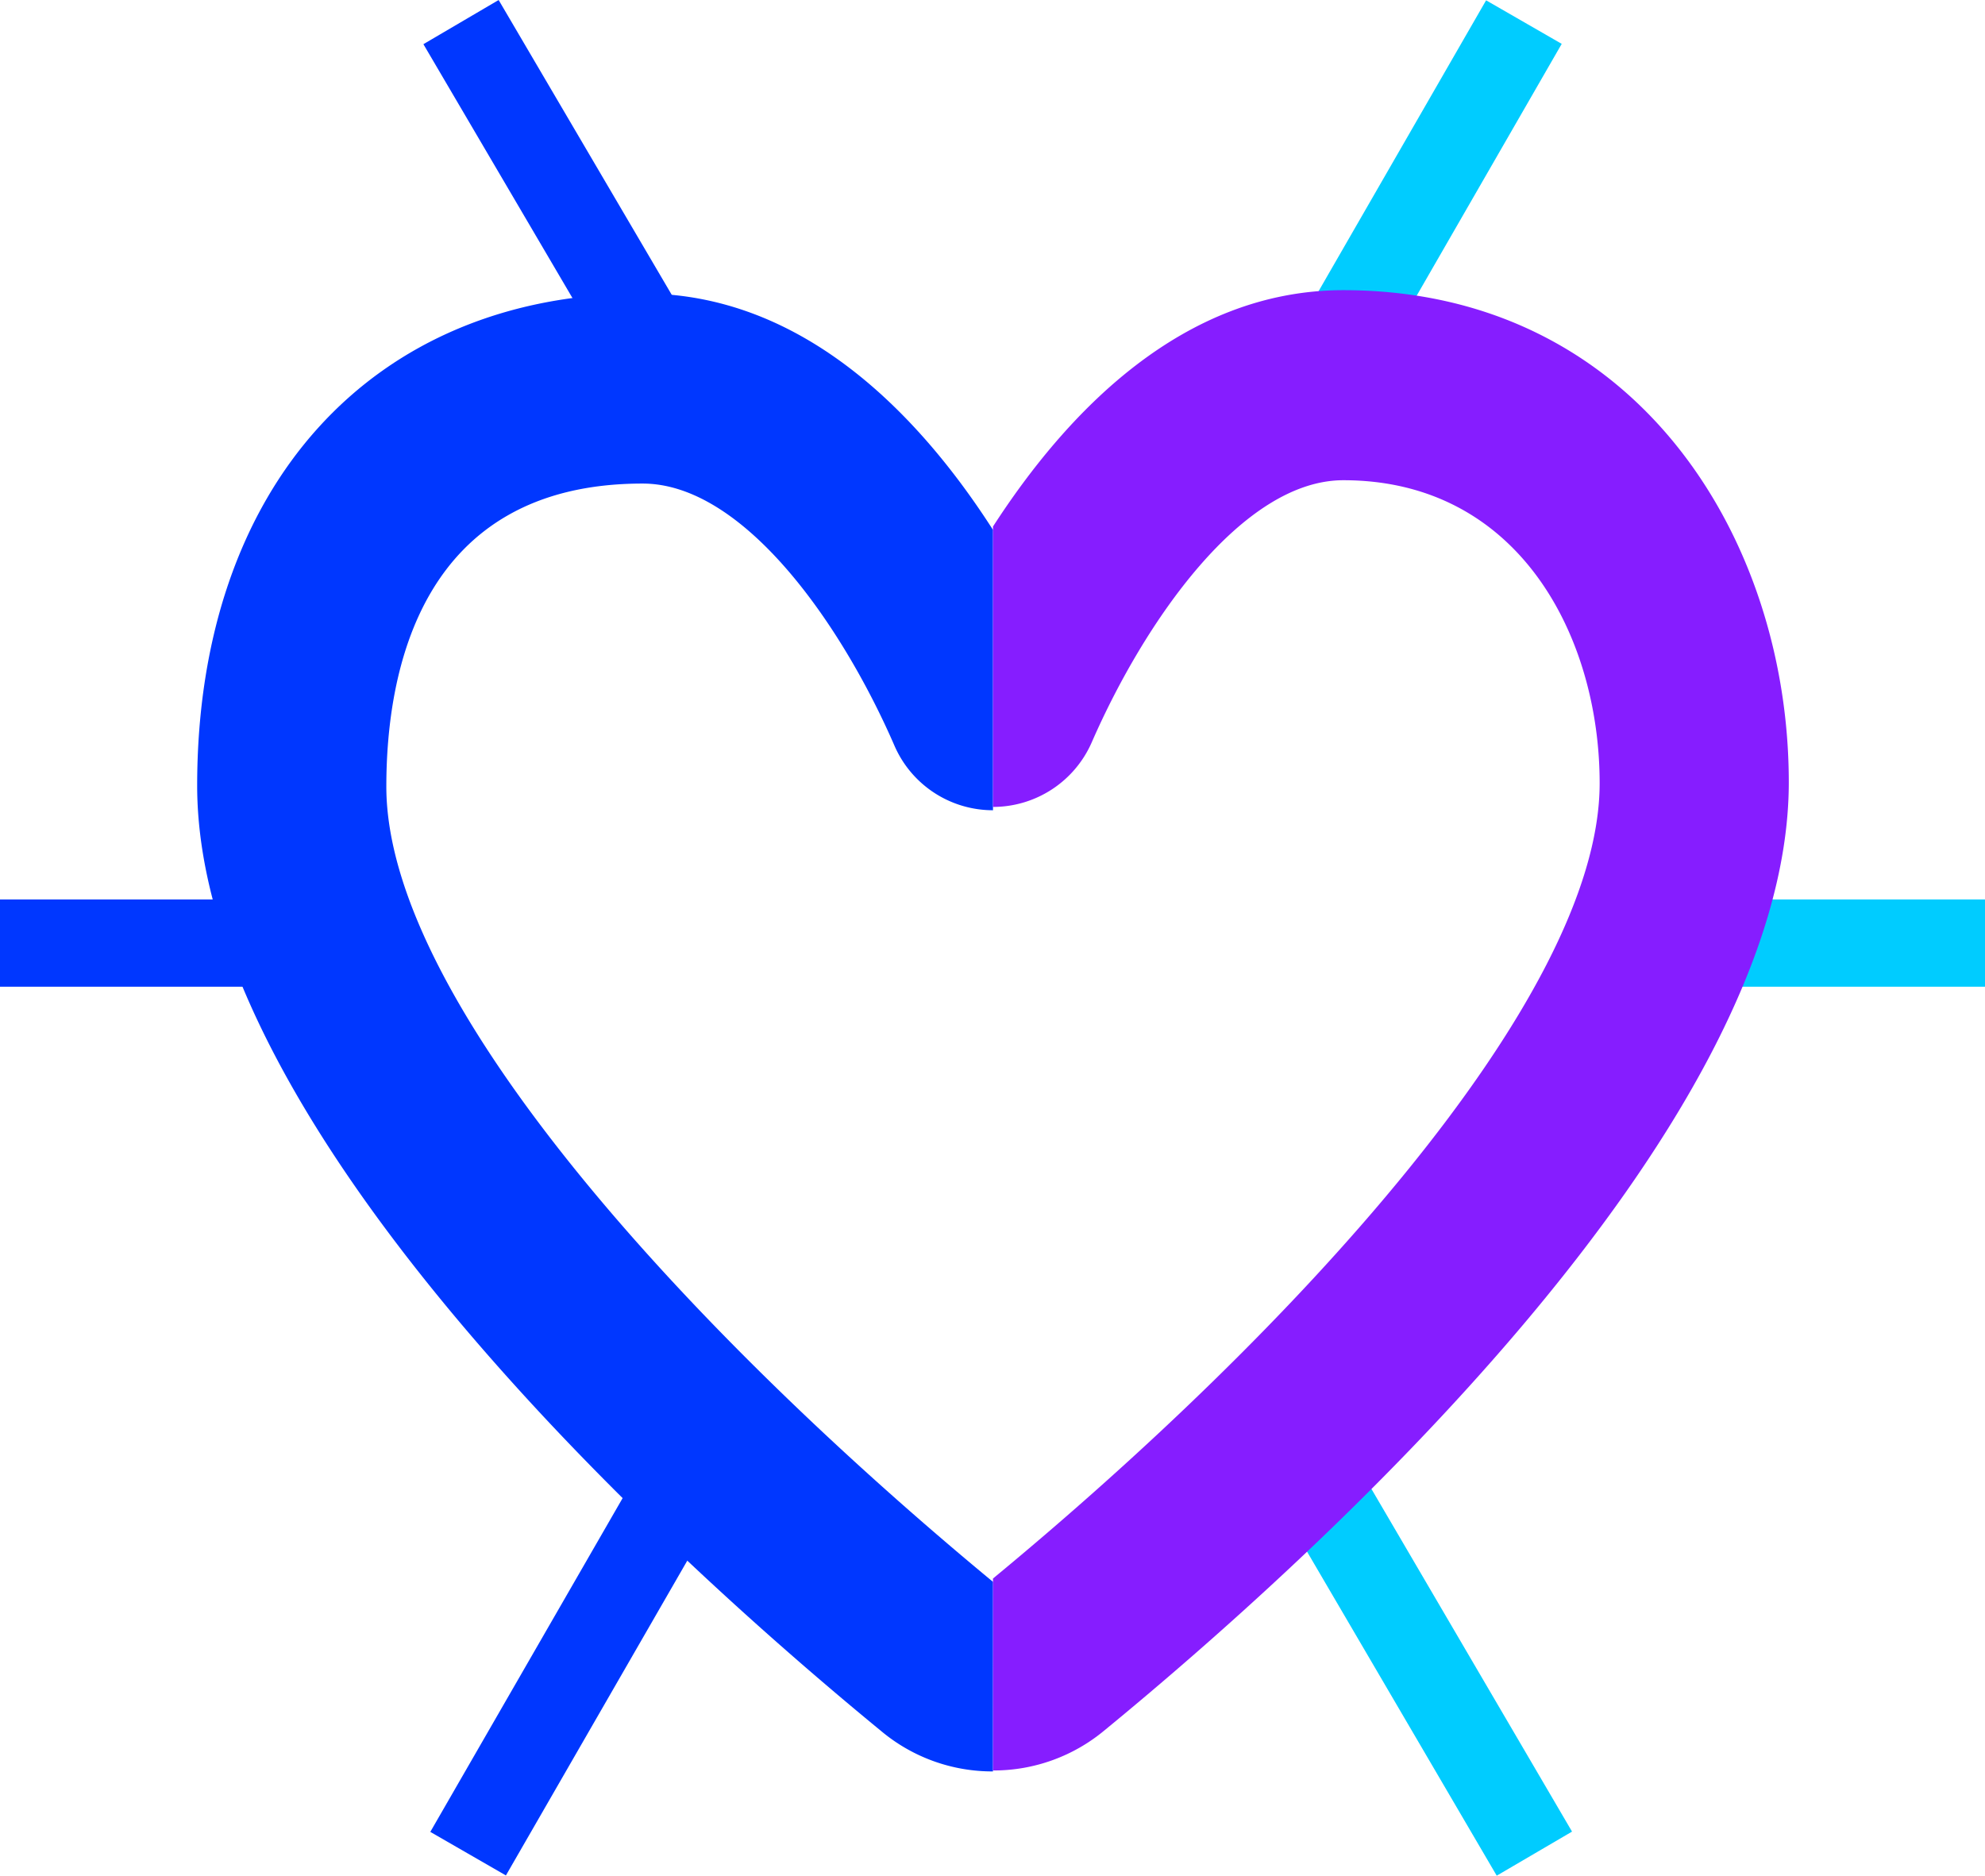
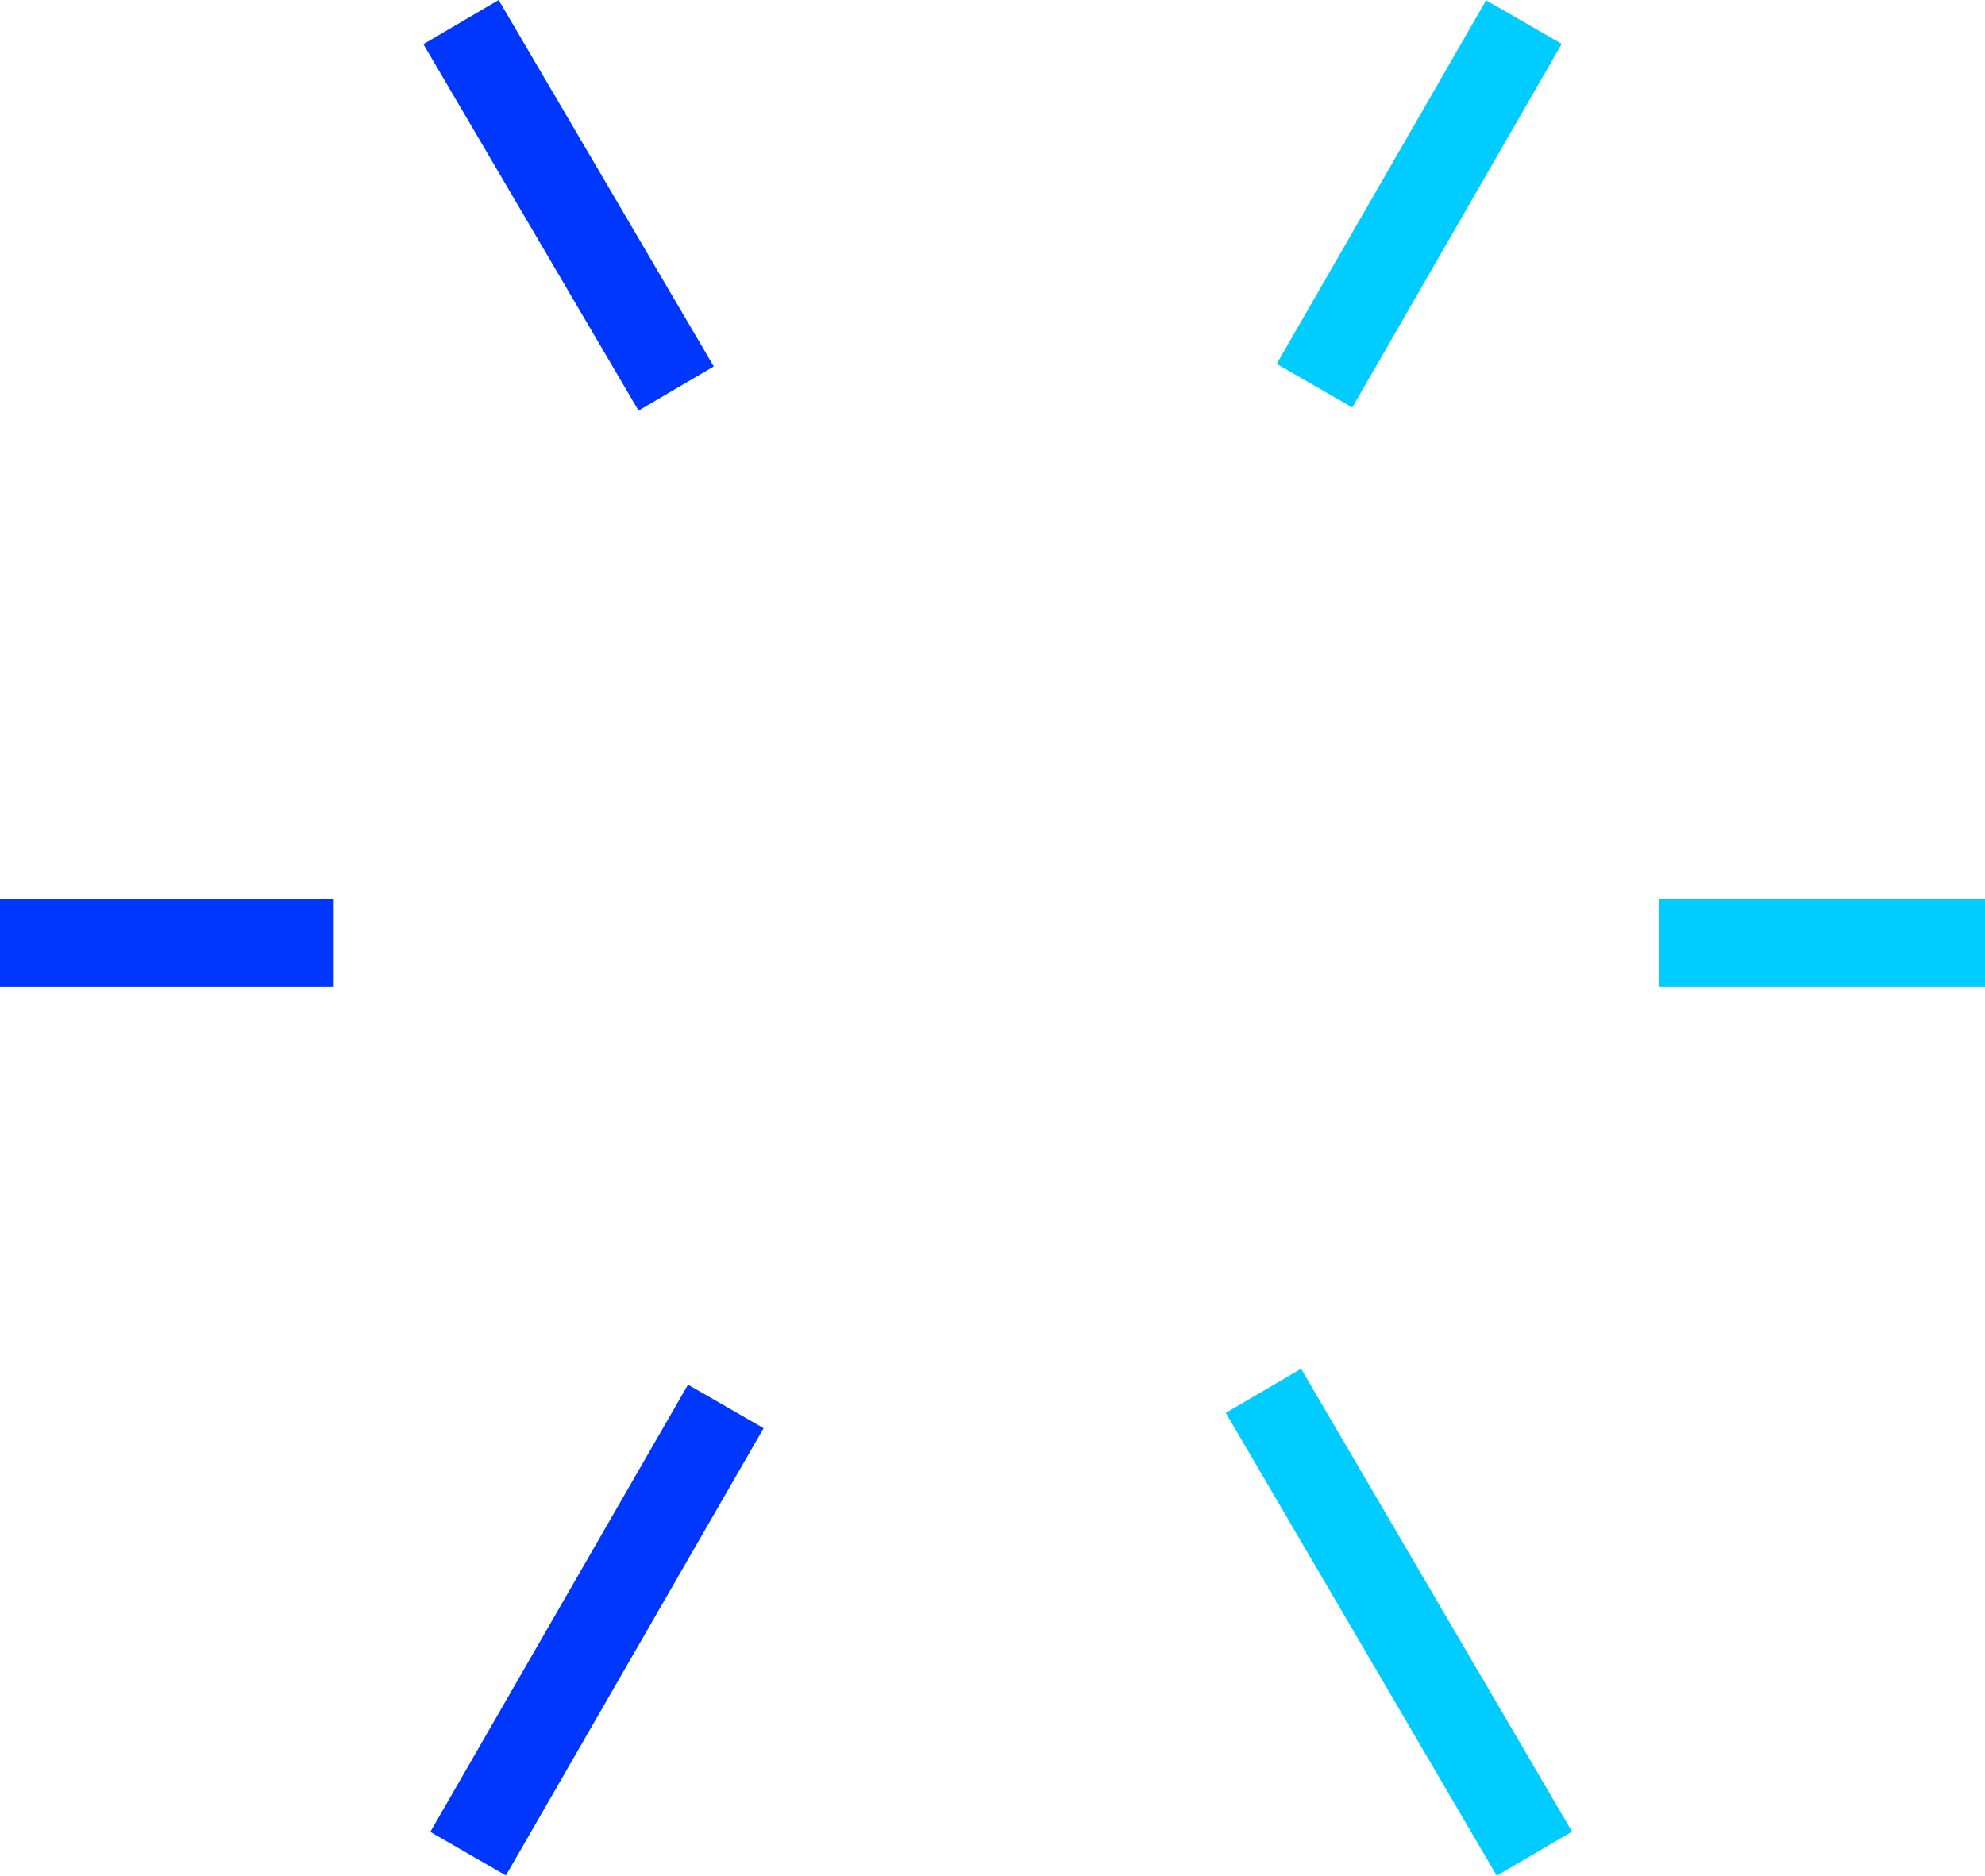
<svg xmlns="http://www.w3.org/2000/svg" width="91" height="86" viewBox="0 0 91 86">
  <g id="Heart" transform="translate(-4 -4.617)">
-     <path id="Path_47" data-name="Path 47" d="M44.652,79.132a7.934,7.934,0,0,1-5.116-1.843C30.107,69.551,8.17,49.825,8.17,33.936c0-13.7,8.02-22.566,20.42-22.566,7.37,0,12.7,5.593,16.063,10.838V35.063a4.921,4.921,0,0,1-4.53-2.991c-2.406-5.528-6.893-11.987-11.532-11.987-10.21,0-11.749,8.671-11.749,13.895,0,9.971,14.307,25.3,27.812,36.461Z" transform="translate(4.869 6.703)" fill="#0037ff" />
    <g id="Group_50" data-name="Group 50" transform="translate(4 5.63)">
      <path id="Path_48" data-name="Path 48" d="M19.3,25.11H4" transform="translate(-4 17.117)" fill="none" stroke="#0037ff" stroke-miterlimit="10" stroke-width="4" />
      <path id="Path_49" data-name="Path 49" d="M54.025,25.11H39.09" transform="translate(36.975 17.117)" fill="none" stroke="#0cf" stroke-miterlimit="10" stroke-width="4" />
      <path id="Path_50" data-name="Path 50" d="M25.714,34.91,13.9,55.416" transform="translate(7.56 28.56)" fill="none" stroke="#0037ff" stroke-miterlimit="10" stroke-width="4" />
      <path id="Path_51" data-name="Path 51" d="M41.4,5.63,31.8,22.3" transform="translate(28.462 -5.63)" fill="none" stroke="#0cf" stroke-miterlimit="10" stroke-width="4" />
      <path id="Path_52" data-name="Path 52" d="M30.72,34.58,43.141,55.8" transform="translate(27.201 28.175)" fill="none" stroke="#0cf" stroke-miterlimit="10" stroke-width="4" />
      <path id="Path_53" data-name="Path 53" d="M13.75,5.63l9.863,16.8" transform="translate(7.385 -5.63)" fill="none" stroke="#0037ff" stroke-miterlimit="10" stroke-width="4" />
    </g>
-     <path id="Path_54" data-name="Path 54" d="M25,70.37C38.526,59.206,52.812,43.859,52.812,33.909c0-6.7-3.685-13.895-11.749-13.895-4.639,0-9.126,6.5-11.532,12.009A4.942,4.942,0,0,1,25,34.993V22.138c3.36-5.2,8.671-10.838,16.063-10.838,13.4,0,20.42,11.359,20.42,22.566,0,16-21.937,35.724-31.367,43.462A7.934,7.934,0,0,1,25,79.171Z" transform="translate(24.522 6.621)" fill="#861dff" />
  </g>
</svg>